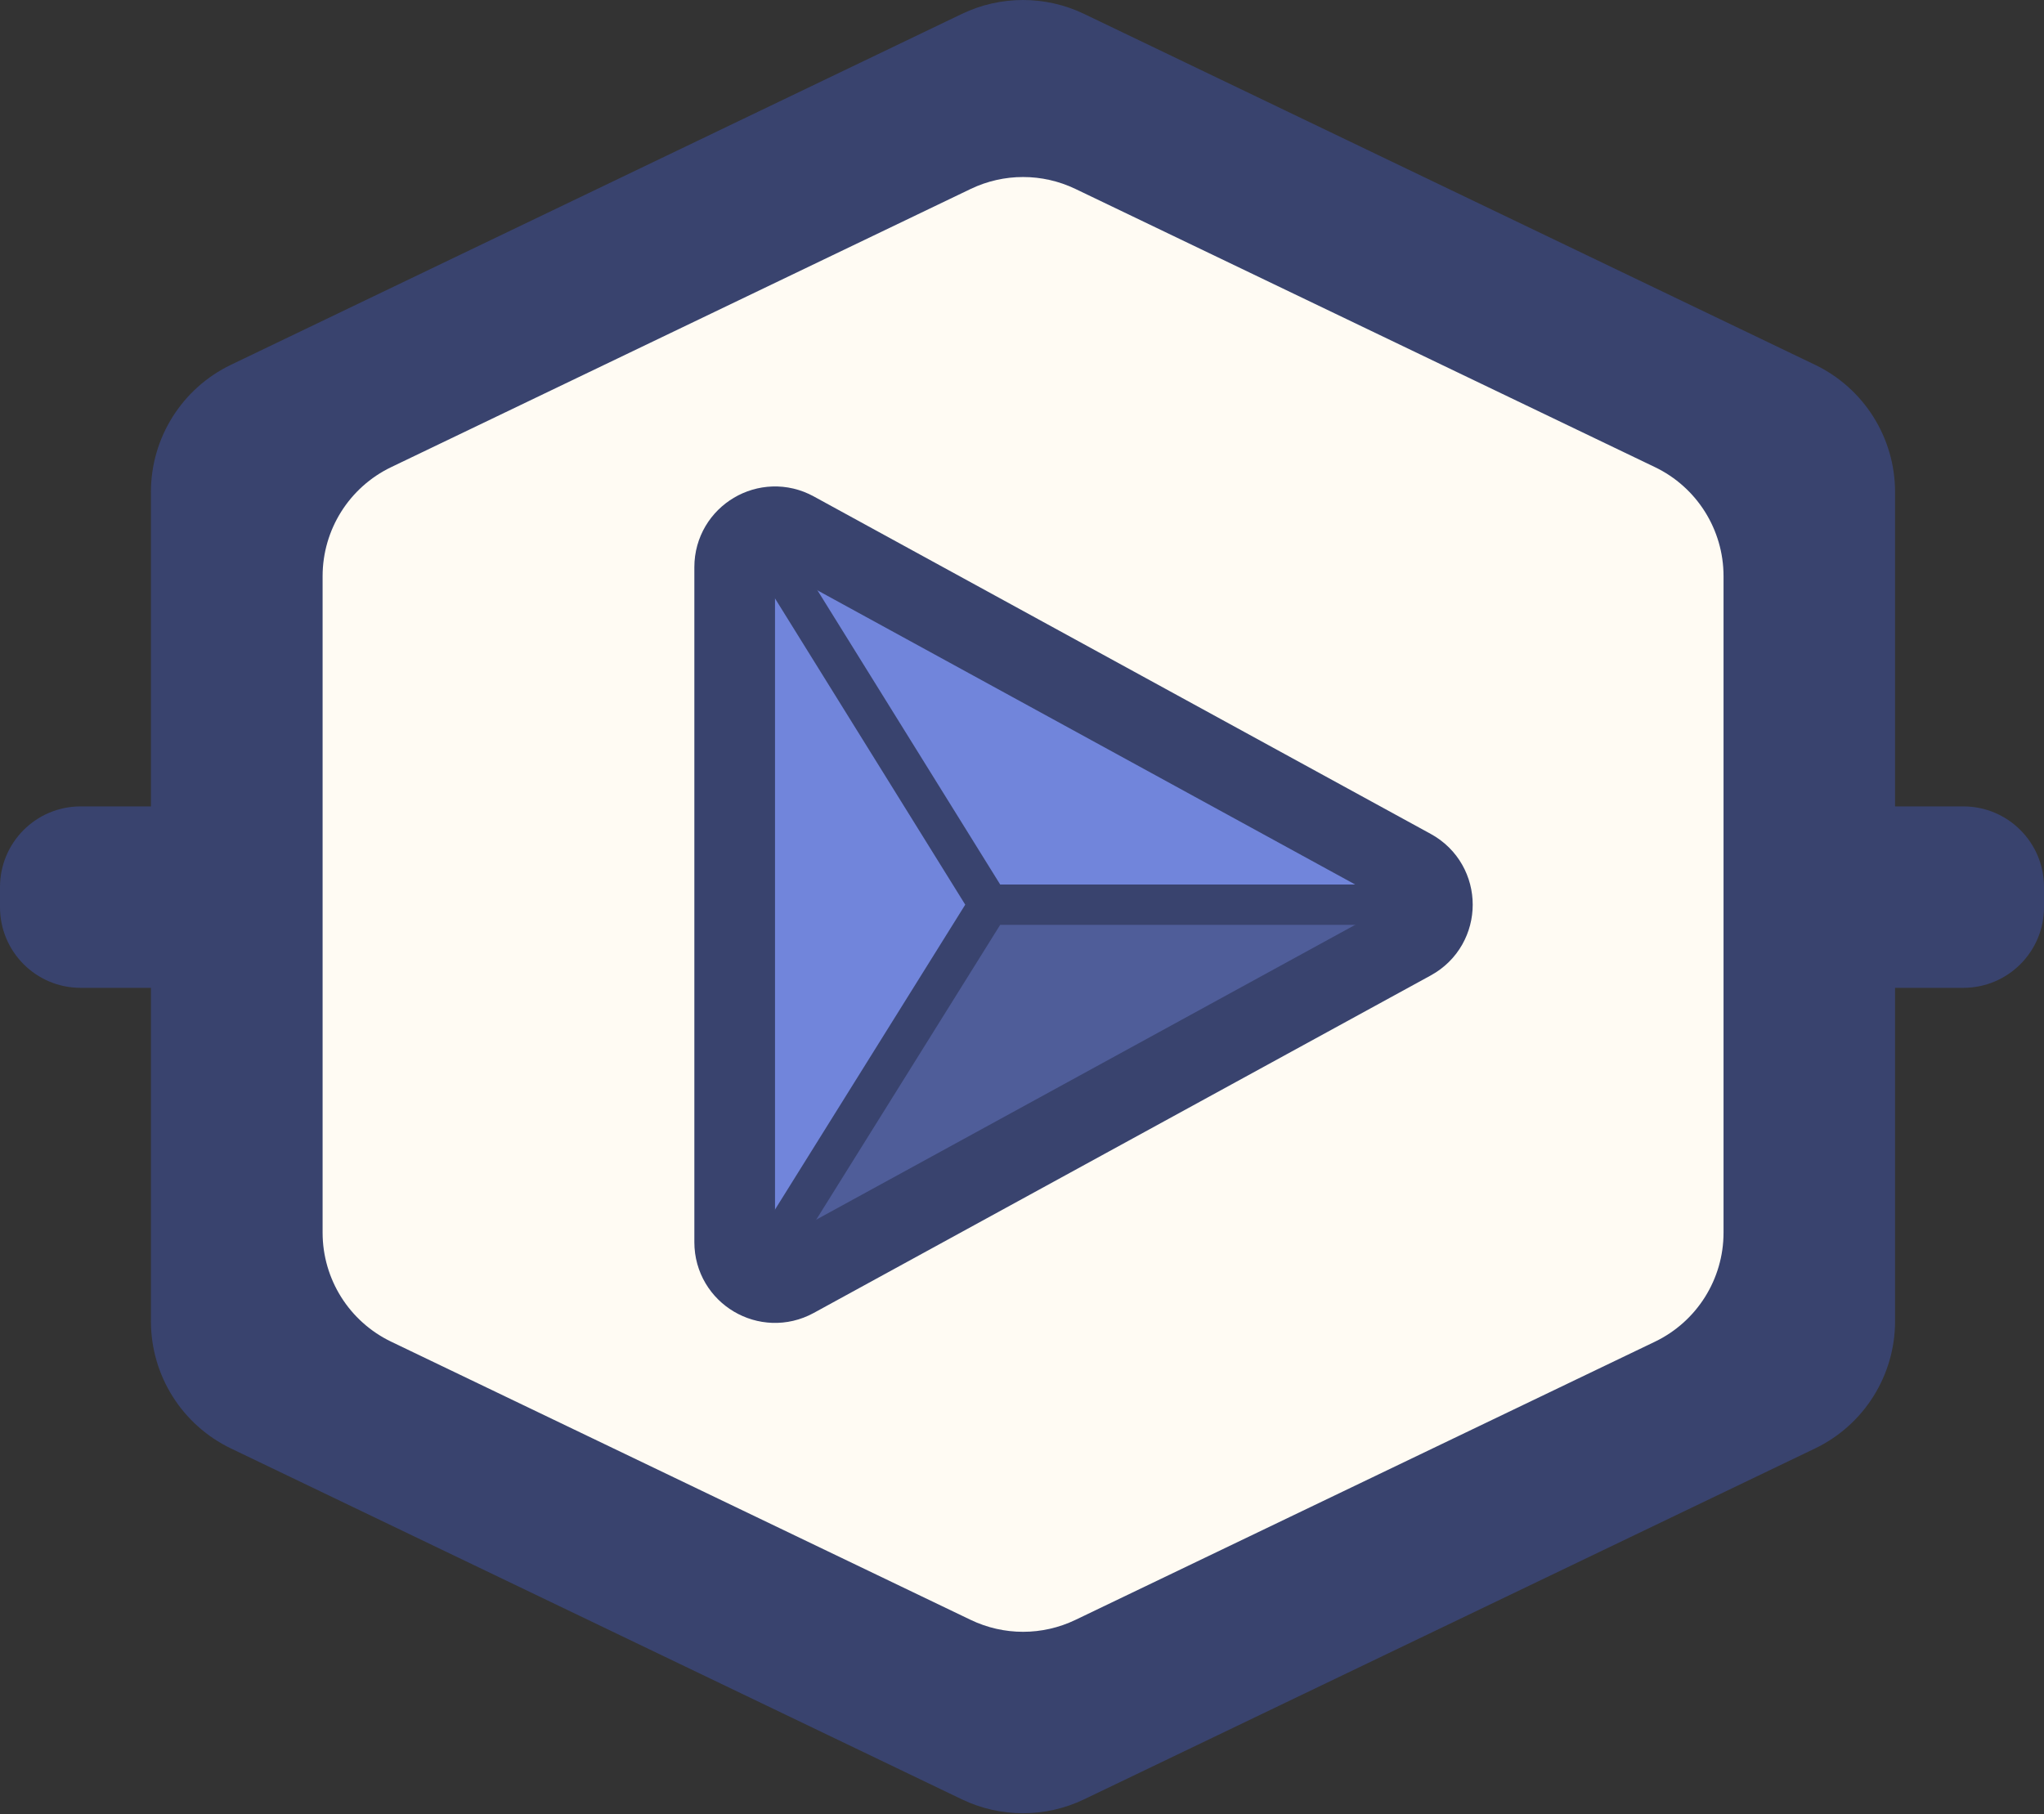
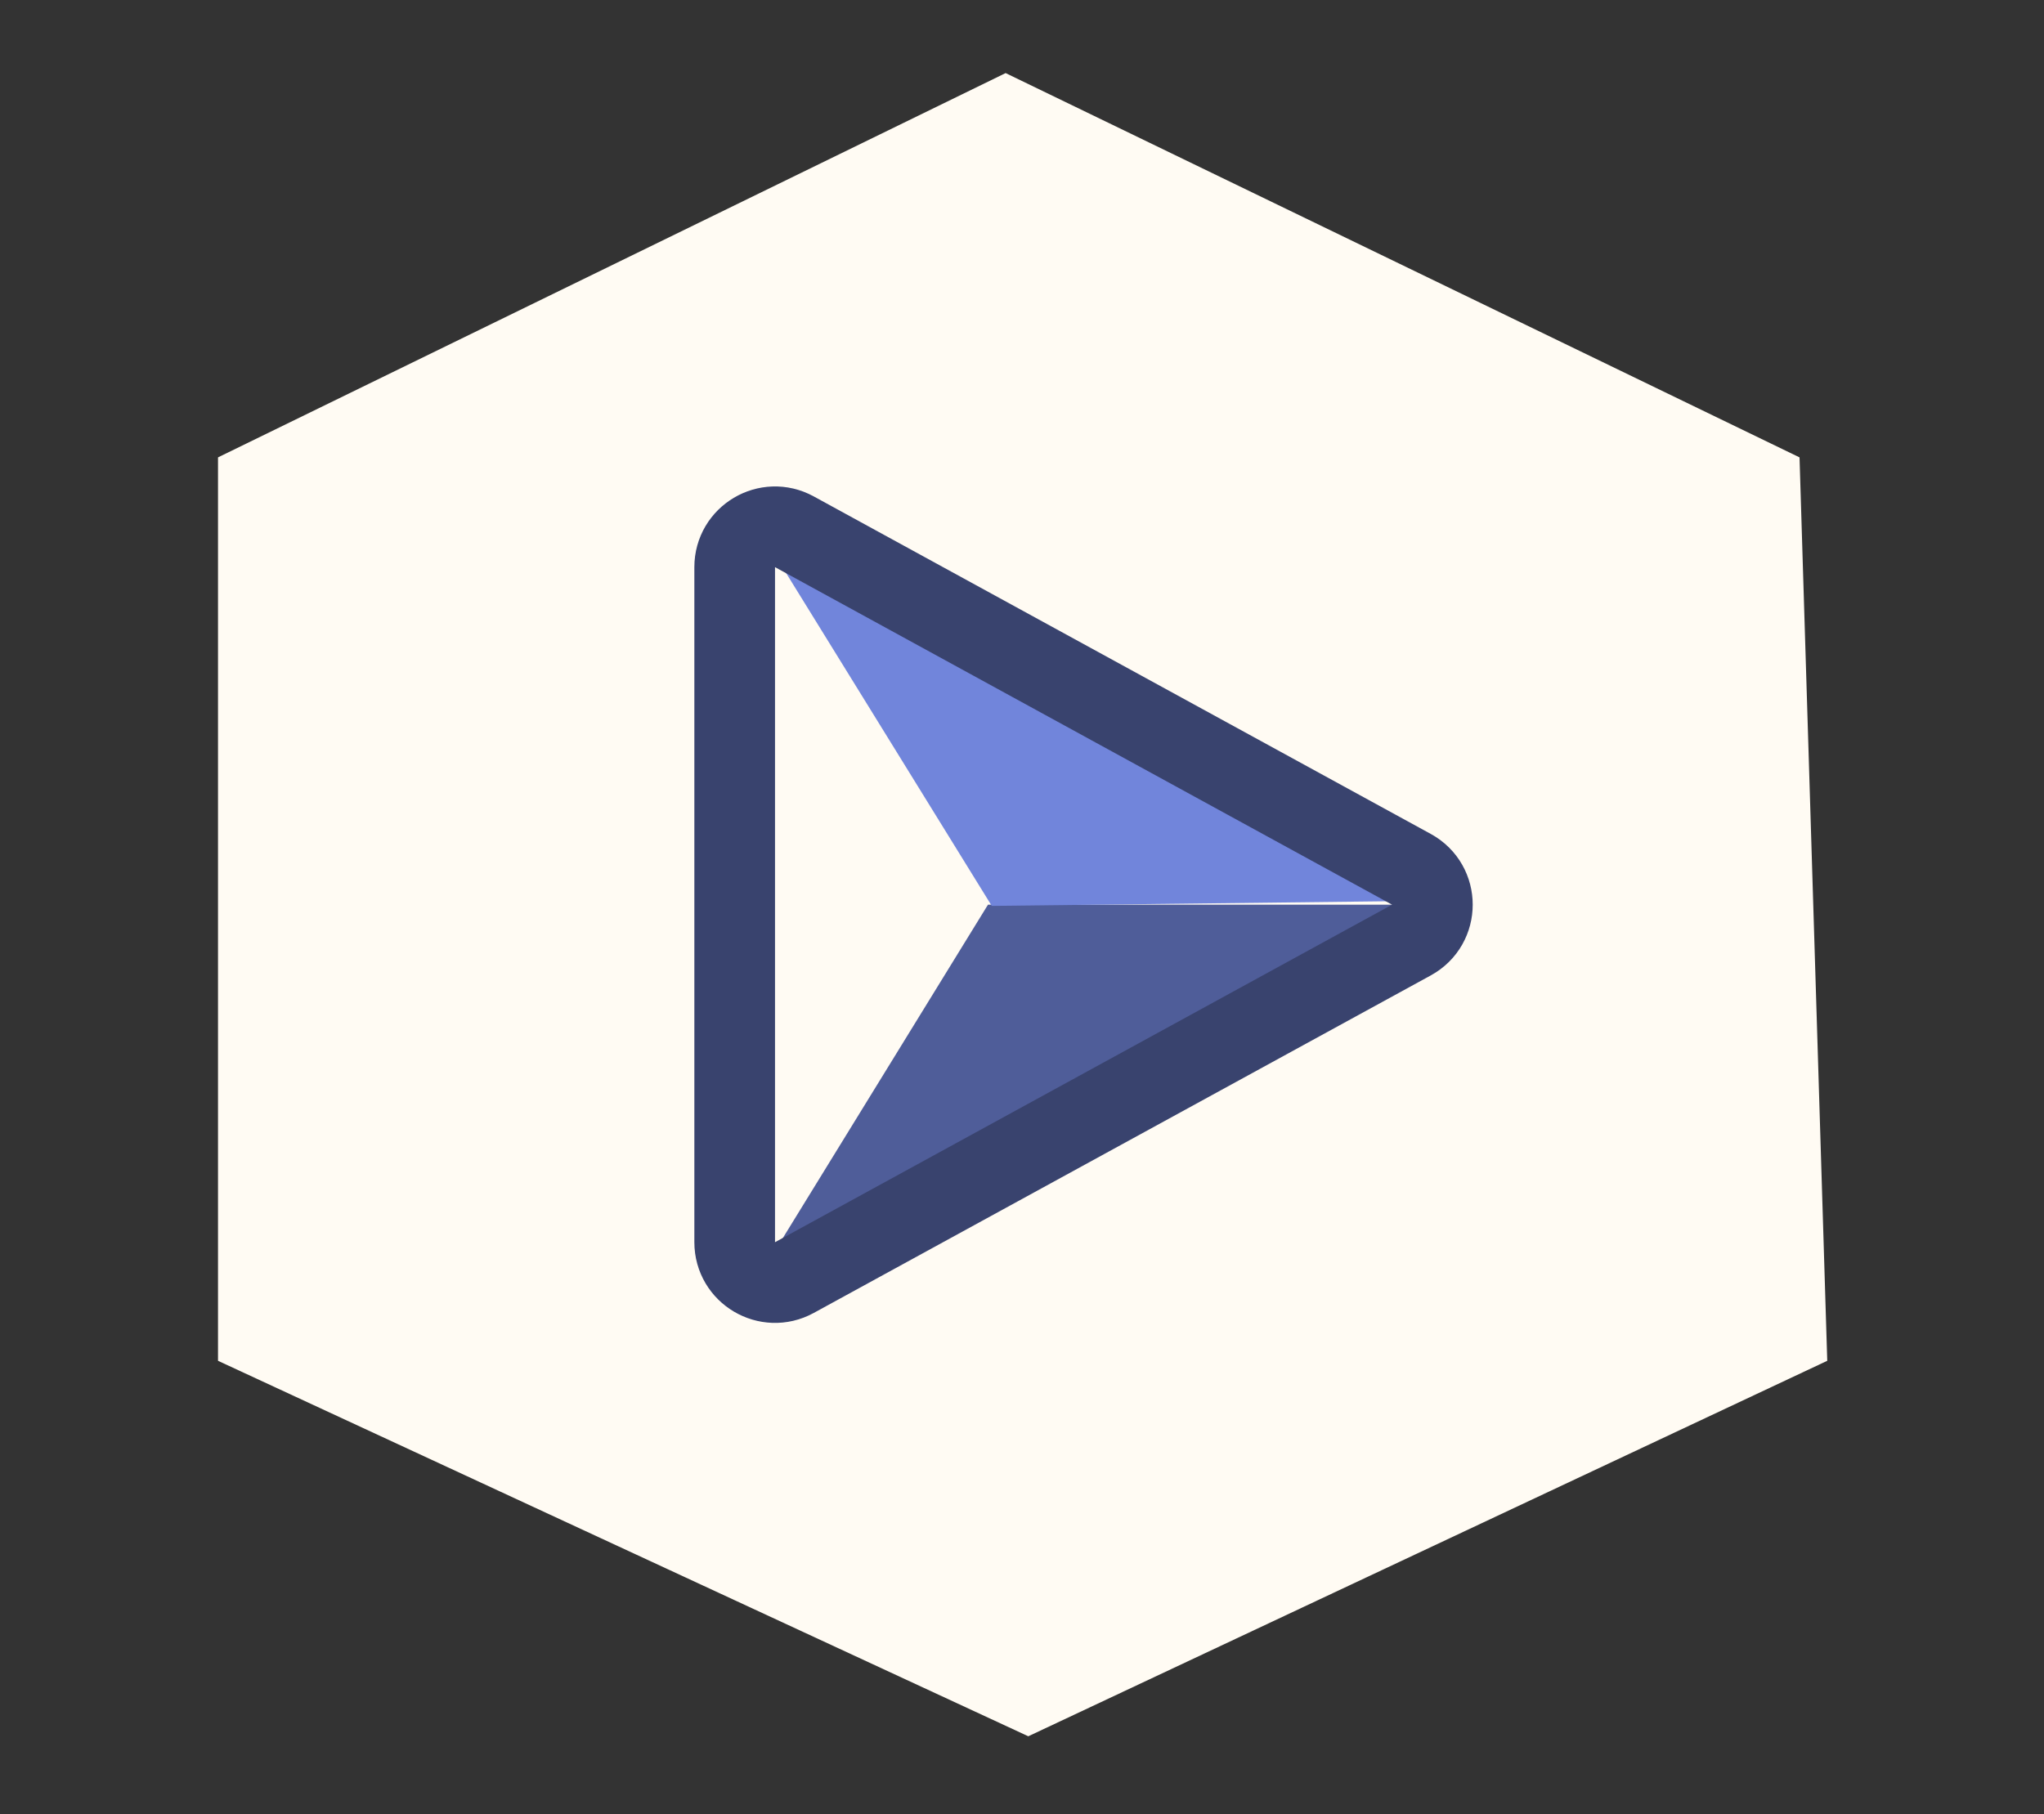
<svg xmlns="http://www.w3.org/2000/svg" width="811" height="720" viewBox="0 0 811 720" fill="none">
  <rect x="0" y="0" width="811" height="720" fill="#333333" stroke="none" />
  <path d="M399 29L86.5 181.5V540L408 689L725 540L714 181.5L399 29Z" fill="#FFFBF3" />
  <path d="M306 498.771L392 359H561L306 498.771Z" fill="#4F5D99" />
-   <path d="M305.5 496.881V219.234L391.5 359.005L305.5 496.881Z" fill="#7185DB" />
  <path d="M393.5 359.484L301.885 211.184L555.5 357.588L393.5 359.484Z" fill="#7185DB" />
-   <path d="M295 202.172L392.402 359.005M392.402 359.005L292.5 519.144M392.402 359.005H582.202" stroke="#39436E" stroke-width="16" />
  <path d="M560.007 373.037L315.179 506.981C304.517 512.814 291.5 505.098 291.5 492.944L291.5 225.055C291.5 212.902 304.517 205.186 315.179 211.019L560.007 344.963C571.102 351.033 571.102 366.967 560.007 373.037Z" stroke="#39436E" stroke-width="32" />
-   <path fill-rule="evenodd" clip-rule="evenodd" d="M381.657 5.517C396.978 -1.839 414.811 -1.839 430.132 5.517L720.143 144.754C739.556 154.075 751.905 173.702 751.905 195.237V320H779C796.673 320 811 334.327 811 352V360C811 377.673 796.673 392 779 392H751.905V524.308C751.905 545.843 739.556 565.471 720.143 574.791L430.132 714.029C414.811 721.385 396.978 721.385 381.657 714.029L91.647 574.791C72.233 565.471 59.884 545.843 59.884 524.308V392H32C14.327 392 0 377.673 0 360V352C0 334.327 14.327 320 32 320H59.884V195.237C59.884 173.702 72.233 154.075 91.647 144.754L381.657 5.517ZM385.15 74.974C398.282 68.669 413.567 68.669 426.7 74.974L656.624 185.364C673.265 193.353 683.849 210.177 683.849 228.635V489.155C683.849 507.613 673.265 524.437 656.624 532.426L426.7 642.816C413.567 649.121 398.282 649.121 385.15 642.816L155.225 532.426C138.585 524.437 128 507.613 128 489.155V228.635C128 210.177 138.585 193.353 155.225 185.364L385.15 74.974Z" fill="#39436E" />
</svg>